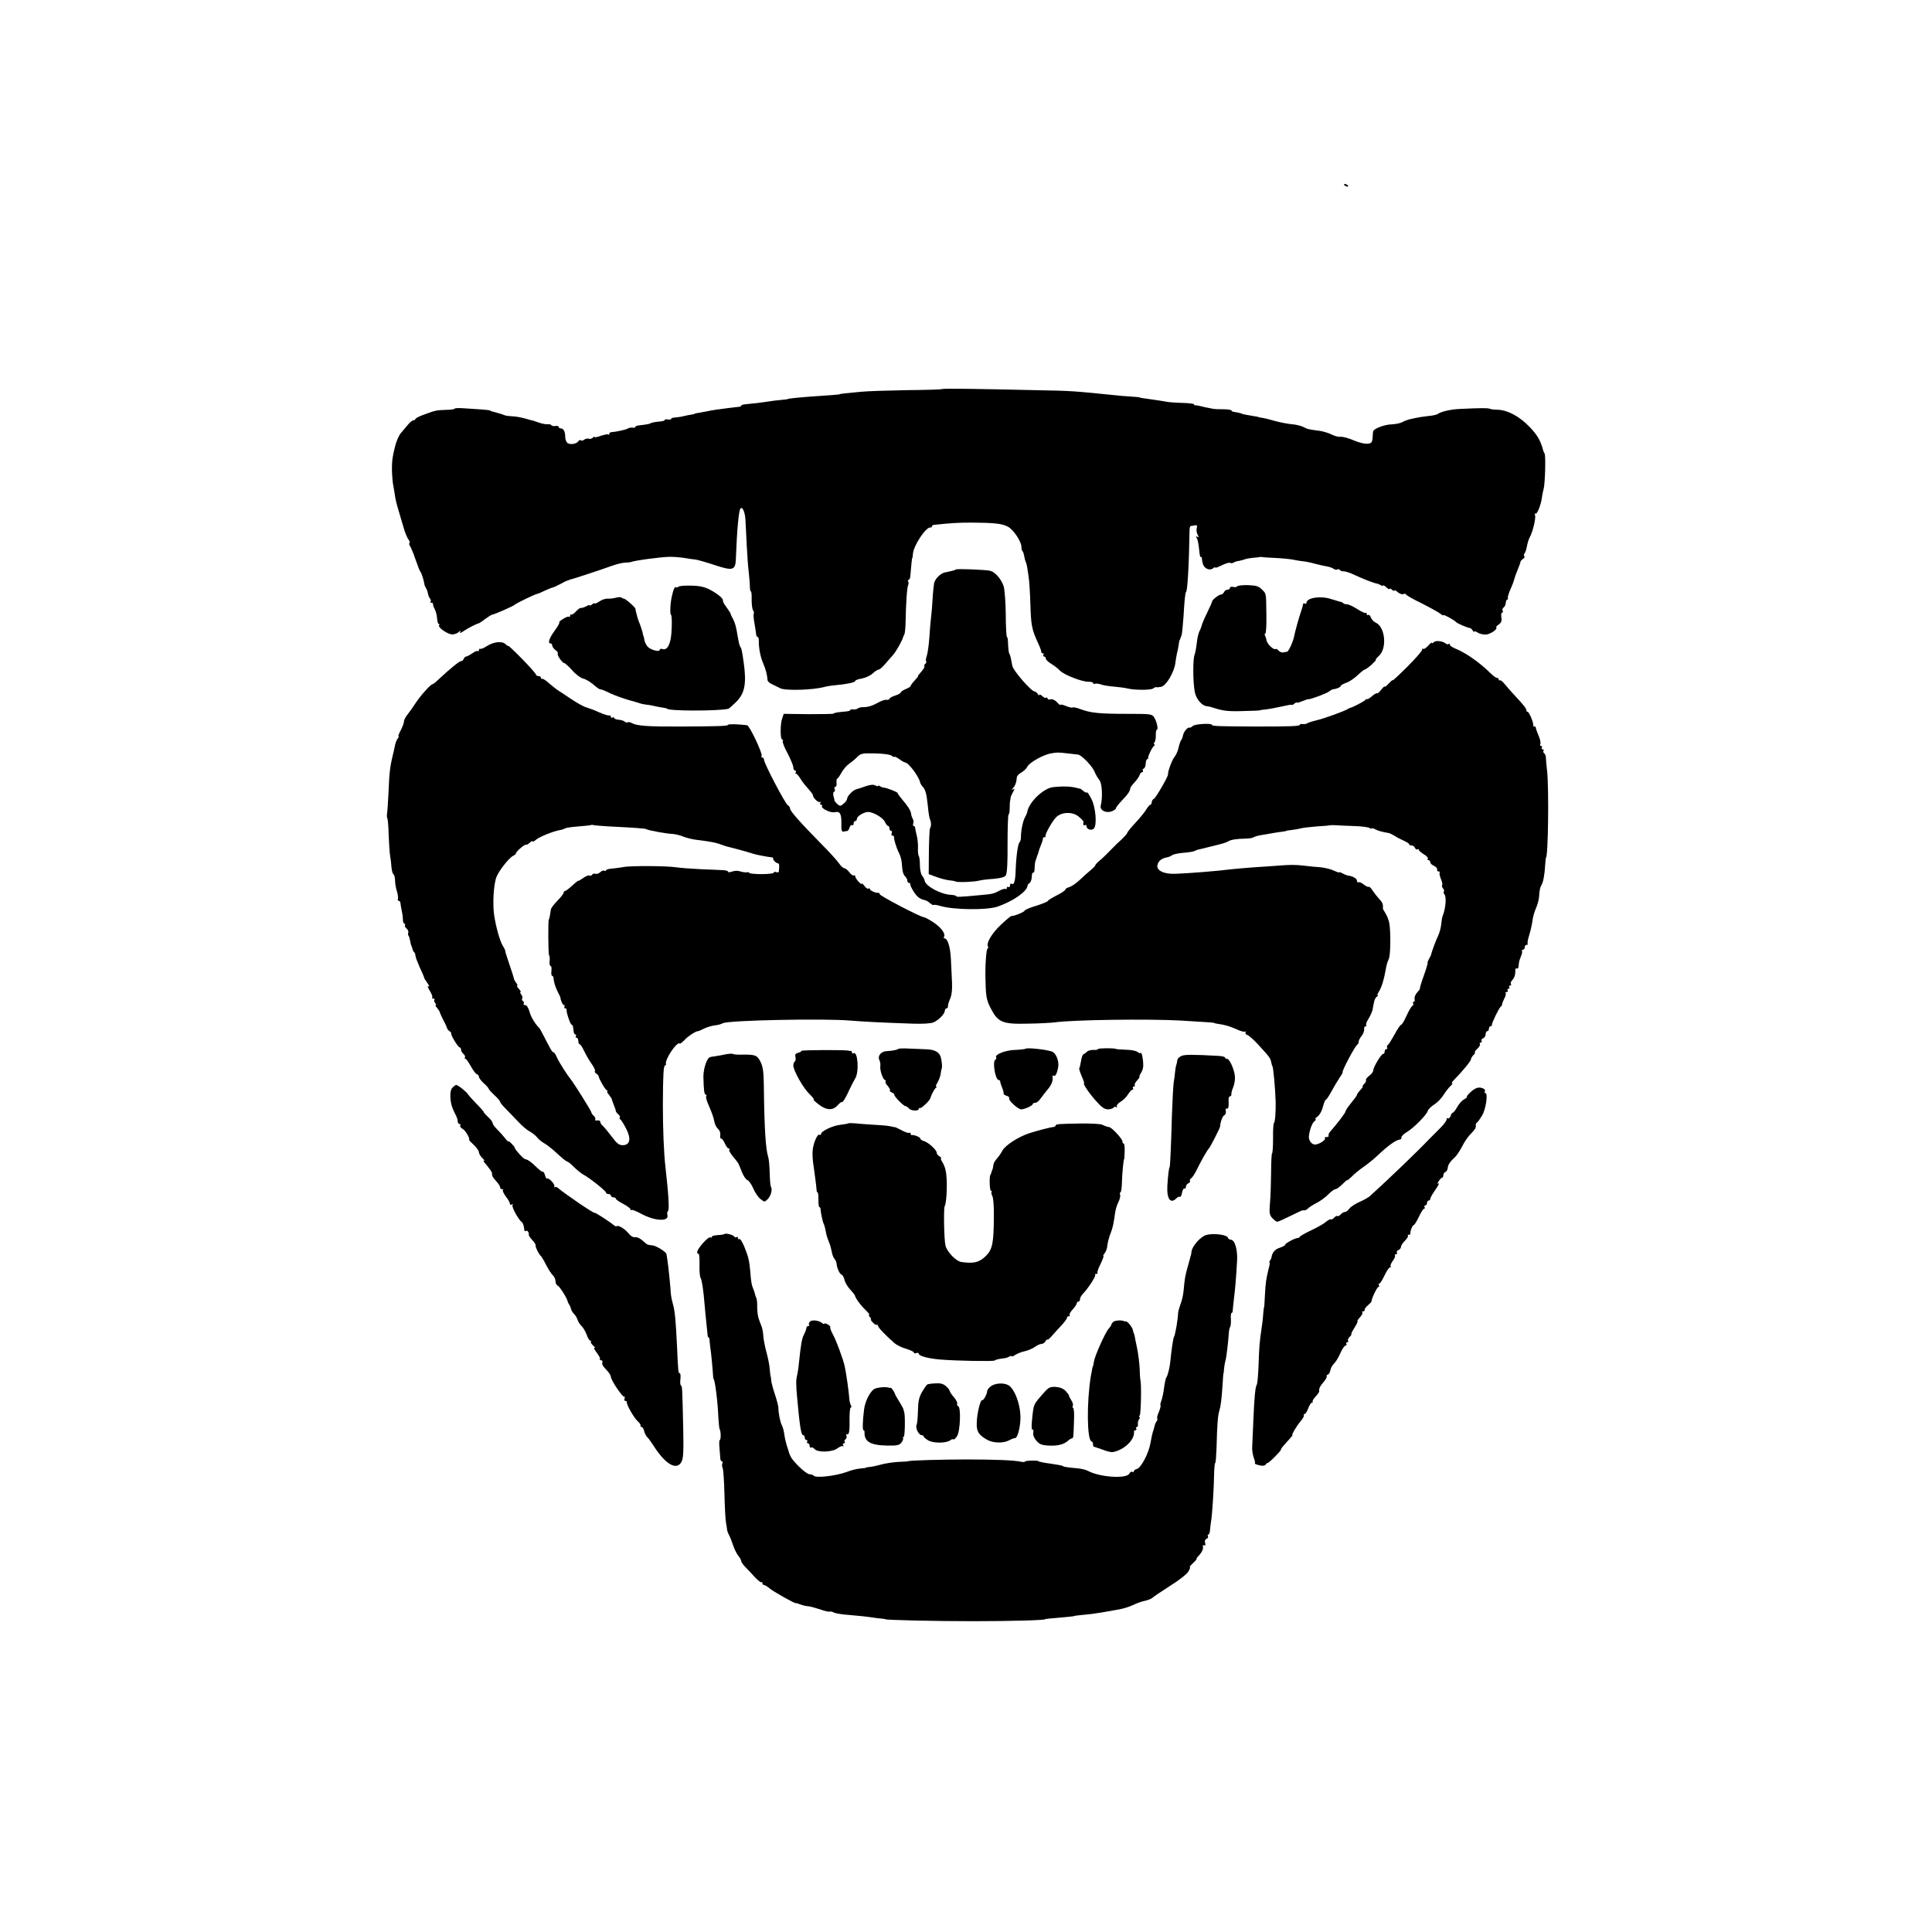
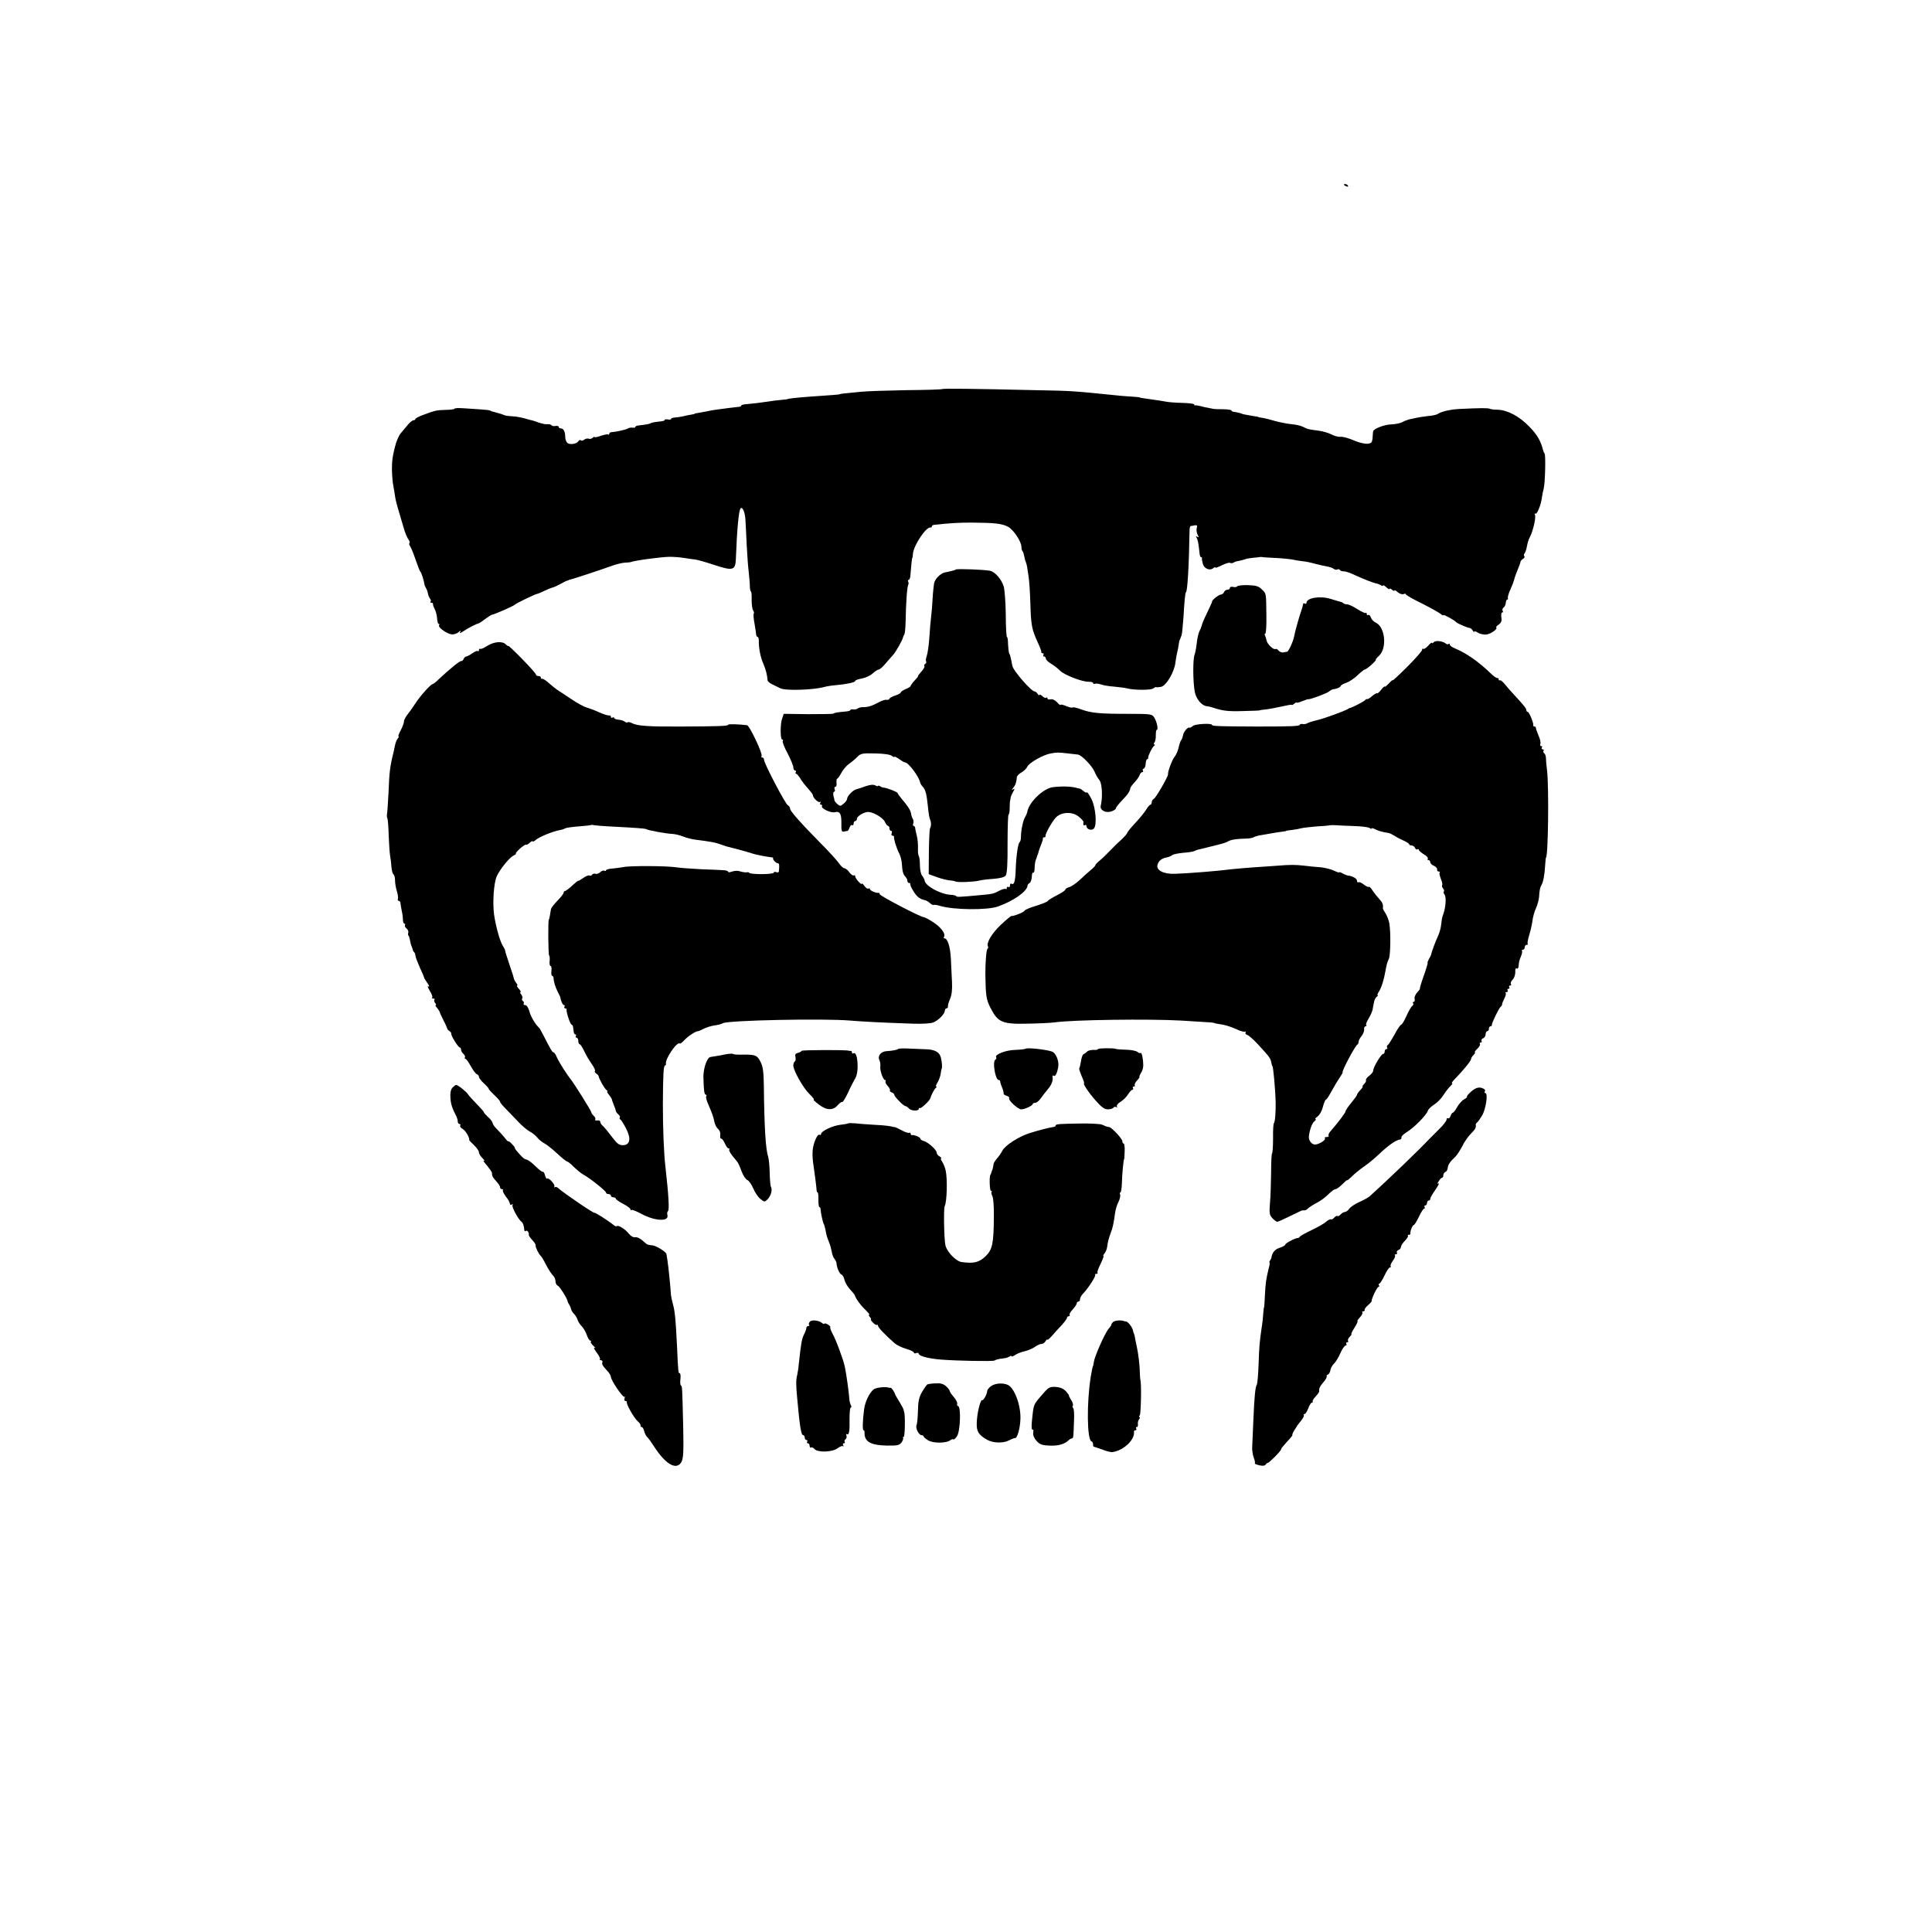
<svg xmlns="http://www.w3.org/2000/svg" version="1.0" width="1186pt" height="1186pt" viewBox="0 0 1186 1186" preserveAspectRatio="xMidYMid meet">
  <g transform="translate(0,1186) scale(0.1,-0.1)" fill="#000000" stroke="none">
    <path d="M8250 10726 c0 -2 7 -7 16 -10 8 -3 12 -2 9 4 -6 10 -25 14 -25 6z" />
    <path d="M5785 9472 c-2 -3 -100 -6 -217 -7 -117 -2 -244 -6 -283 -10 -38 -4 -83 -8 -100 -10 -16 -1 -30 -4 -30 -5 0 -2 -53 -6 -185 -15 -80 -6 -135 -12 -135 -15 0 -1 -18 -3 -40 -5 -22 -2 -58 -6 -80 -10 -37 -6 -88 -12 -142 -17 -13 -1 -23 -5 -23 -8 0 -4 -6 -7 -12 -7 -15 -1 -99 -12 -143 -18 -16 -2 -43 -7 -60 -11 -16 -3 -39 -7 -50 -9 -11 -1 -20 -3 -20 -5 0 -1 -9 -3 -20 -5 -11 -1 -33 -6 -50 -10 -16 -4 -40 -7 -52 -8 -13 -1 -23 -4 -23 -8 0 -5 -9 -6 -20 -4 -11 2 -20 1 -20 -4 0 -4 -16 -8 -37 -9 -20 -2 -41 -6 -47 -9 -9 -6 -21 -8 -78 -15 -10 -1 -18 -5 -18 -9 0 -4 -8 -6 -17 -4 -10 1 -22 -1 -28 -5 -9 -7 -72 -21 -102 -23 -7 0 -13 -5 -13 -10 0 -6 -3 -8 -6 -4 -3 3 -23 -1 -45 -8 -21 -8 -39 -11 -39 -8 0 4 -5 2 -11 -4 -6 -6 -18 -9 -25 -6 -8 3 -20 0 -28 -6 -7 -6 -16 -8 -20 -4 -4 4 -11 2 -15 -5 -10 -17 -52 -24 -68 -11 -7 7 -13 22 -13 34 0 34 -10 55 -26 55 -8 0 -14 4 -14 9 0 6 -9 8 -20 6 -11 -2 -22 0 -25 5 -3 4 -13 7 -23 6 -9 -2 -34 3 -55 10 -20 7 -39 14 -42 14 -3 0 -10 2 -17 4 -39 12 -77 20 -108 21 -20 1 -40 4 -45 7 -6 3 -23 9 -40 13 -16 5 -33 9 -37 10 -5 2 -9 4 -10 5 -2 2 -28 5 -58 7 -30 2 -79 5 -107 7 -29 2 -53 1 -53 -3 0 -3 -24 -7 -53 -7 -59 -2 -63 -3 -134 -29 -29 -10 -53 -23 -53 -27 0 -4 -6 -8 -12 -8 -7 0 -24 -14 -38 -32 -14 -17 -31 -37 -37 -44 -13 -13 -31 -54 -39 -89 -16 -64 -18 -86 -18 -140 1 -33 4 -78 9 -100 4 -22 9 -49 10 -60 1 -11 9 -47 19 -80 10 -33 25 -85 34 -115 8 -30 22 -62 29 -71 7 -9 10 -19 7 -22 -4 -4 -2 -12 3 -19 5 -7 21 -44 34 -83 13 -38 26 -72 30 -75 6 -5 22 -56 24 -75 0 -5 5 -17 10 -25 5 -8 11 -24 12 -34 2 -11 8 -25 13 -31 5 -7 7 -15 3 -18 -3 -4 -1 -7 5 -7 7 0 11 -3 10 -7 -1 -5 3 -18 10 -31 7 -13 14 -38 15 -57 1 -19 6 -35 10 -35 5 0 6 -4 2 -9 -7 -12 46 -50 76 -55 13 -2 33 4 43 13 14 12 17 12 11 2 -6 -10 2 -8 21 5 26 18 81 46 94 48 3 1 20 12 38 26 19 14 37 25 40 26 18 2 135 54 142 62 5 7 129 67 139 67 3 0 23 8 45 19 21 10 44 19 50 20 6 1 27 11 46 21 19 11 38 20 43 21 4 1 8 2 10 4 1 1 9 3 17 5 17 4 184 59 250 83 25 9 59 17 75 18 17 1 32 2 35 3 21 10 187 32 240 33 25 0 65 -3 90 -7 25 -4 56 -9 70 -10 14 -2 67 -17 118 -34 109 -36 126 -32 129 34 7 186 18 303 29 314 12 13 28 -25 30 -71 2 -29 5 -100 8 -158 3 -58 8 -130 12 -160 3 -30 7 -70 7 -87 0 -18 3 -33 6 -33 4 0 6 -24 5 -52 0 -29 4 -58 9 -65 5 -7 7 -16 4 -20 -3 -4 -1 -33 5 -63 5 -30 10 -61 10 -67 1 -7 5 -13 9 -13 4 0 7 -10 7 -22 -1 -48 11 -105 28 -143 15 -36 23 -65 26 -102 1 -6 13 -17 27 -23 14 -7 37 -18 51 -25 31 -16 201 -11 270 8 14 4 45 9 70 11 67 6 120 17 120 26 0 5 18 11 41 15 22 4 52 18 66 31 14 13 31 24 37 24 6 0 22 14 36 30 14 16 36 42 50 57 21 23 61 95 64 113 1 3 4 10 7 15 4 6 7 39 8 75 2 117 9 218 16 229 3 6 3 16 0 21 -3 6 -2 10 2 10 5 0 10 10 11 23 6 71 10 112 12 112 2 0 3 11 4 25 4 53 83 170 109 162 4 -1 7 2 7 6 0 5 6 9 13 10 100 11 148 14 232 14 141 -1 185 -6 222 -25 34 -18 83 -91 83 -124 0 -11 3 -23 7 -27 4 -3 8 -17 10 -29 2 -12 6 -29 10 -37 3 -8 7 -22 8 -30 1 -8 5 -35 9 -59 4 -24 9 -101 11 -170 4 -132 9 -155 46 -236 13 -27 22 -53 21 -57 -1 -5 3 -8 9 -8 5 0 7 -4 4 -10 -3 -5 -1 -10 4 -10 6 0 11 -6 11 -13 0 -7 15 -21 33 -32 17 -10 42 -29 54 -42 25 -26 138 -70 177 -68 14 0 26 -3 26 -8 0 -5 6 -7 13 -4 6 2 23 0 37 -5 14 -5 50 -11 80 -13 30 -3 66 -7 80 -11 45 -11 145 -11 159 0 8 6 16 10 18 8 2 -2 16 -1 31 2 31 7 79 88 87 146 2 19 7 46 10 60 4 14 8 36 10 50 2 14 4 26 5 28 1 1 3 5 5 10 1 4 4 14 8 22 3 8 8 60 12 115 5 93 11 150 15 150 9 0 19 170 22 378 0 15 3 27 7 28 3 0 14 2 24 4 15 3 18 -1 13 -17 -3 -12 0 -30 6 -41 8 -15 7 -18 -3 -12 -8 6 -10 4 -4 -5 8 -14 12 -35 18 -92 1 -16 5 -28 9 -28 5 0 7 -3 6 -7 -1 -5 2 -20 6 -35 8 -29 43 -43 63 -26 7 6 13 8 13 4 0 -4 18 3 40 14 23 11 45 18 50 15 6 -3 16 -3 23 2 6 4 21 9 32 10 11 2 27 6 35 9 8 4 31 8 51 10 19 1 40 4 45 5 5 1 11 0 14 -1 3 -1 39 -3 80 -5 42 -2 89 -7 105 -10 17 -4 44 -8 60 -10 17 -1 50 -8 75 -15 25 -7 59 -14 75 -17 17 -3 35 -9 42 -15 7 -5 17 -7 22 -4 5 4 12 2 16 -3 3 -5 14 -9 24 -8 10 0 42 -10 72 -25 50 -23 110 -47 134 -51 6 -2 16 -6 23 -10 6 -5 12 -5 12 -1 0 4 9 -1 20 -11 11 -10 20 -15 20 -10 0 4 7 2 15 -5 8 -7 15 -9 15 -5 0 5 9 0 20 -10 10 -9 26 -15 35 -12 8 4 15 3 15 -1 0 -5 44 -30 98 -56 53 -27 105 -56 115 -64 9 -8 17 -12 17 -8 0 7 69 -31 80 -44 6 -7 71 -35 83 -35 4 0 12 -7 17 -15 5 -8 10 -12 10 -7 0 4 10 1 23 -7 12 -8 35 -12 51 -11 28 4 71 34 61 43 -3 3 4 12 16 19 15 11 19 23 15 44 -2 16 0 29 5 29 6 0 7 5 3 11 -3 6 -1 15 5 19 7 4 13 17 14 28 1 12 5 22 10 22 4 0 6 4 3 8 -2 4 4 28 15 52 11 24 21 51 23 59 3 14 16 50 33 91 3 8 7 19 7 23 1 4 8 12 16 17 8 5 11 12 7 16 -4 4 -3 12 2 18 5 6 11 25 14 42 3 17 10 42 17 55 20 36 39 119 33 137 -4 10 -2 14 2 9 9 -8 34 51 40 98 2 17 7 41 11 55 9 34 13 203 6 215 -4 6 -8 15 -9 20 -15 59 -36 96 -85 146 -62 64 -132 101 -193 104 -23 0 -45 3 -50 6 -10 5 -56 5 -180 -1 -58 -2 -119 -16 -141 -32 -6 -4 -33 -10 -60 -12 -27 -3 -59 -8 -71 -11 -13 -3 -32 -7 -42 -9 -11 -3 -30 -10 -43 -17 -12 -7 -43 -13 -68 -14 -42 -1 -109 -27 -111 -43 -1 -4 -2 -19 -3 -34 0 -14 -4 -30 -8 -34 -15 -14 -55 -9 -108 13 -30 13 -66 23 -80 22 -14 -2 -40 5 -58 15 -18 9 -52 19 -75 22 -69 9 -71 10 -96 23 -13 7 -45 15 -70 17 -25 2 -71 11 -101 19 -30 9 -66 18 -80 20 -14 2 -25 4 -25 5 0 1 -13 4 -30 6 -45 8 -70 12 -70 14 0 2 -38 11 -52 12 -7 1 -13 4 -13 8 0 4 -24 8 -52 8 -29 0 -55 1 -58 2 -3 1 -16 3 -30 6 -14 2 -36 7 -50 11 -14 3 -28 6 -32 5 -5 -1 -8 1 -8 6 0 4 -33 8 -73 9 -39 1 -85 4 -102 8 -16 3 -48 8 -70 11 -80 11 -90 13 -90 15 0 1 -25 3 -55 5 -30 2 -73 5 -95 8 -257 26 -263 27 -485 31 -387 9 -571 11 -575 7z" />
    <path d="M5867 8364 c-2 -3 -14 -7 -26 -9 -11 -3 -30 -7 -41 -9 -28 -7 -60 -39 -66 -67 -2 -13 -7 -55 -9 -94 -2 -38 -6 -88 -9 -110 -3 -22 -8 -80 -11 -129 -3 -48 -11 -99 -16 -113 -5 -14 -7 -28 -4 -33 3 -5 1 -11 -5 -15 -6 -4 -8 -10 -5 -14 2 -5 -6 -20 -20 -35 -13 -14 -22 -26 -19 -26 3 0 -7 -12 -21 -27 -14 -15 -25 -31 -25 -34 0 -4 -13 -12 -30 -19 -16 -7 -30 -16 -30 -20 0 -5 -16 -14 -35 -20 -19 -6 -35 -15 -35 -20 0 -4 -8 -7 -17 -6 -10 2 -33 -6 -52 -17 -38 -21 -66 -29 -96 -28 -10 0 -24 -4 -30 -8 -5 -5 -18 -7 -27 -6 -10 2 -18 0 -18 -4 0 -4 -15 -8 -32 -9 -45 -4 -67 -7 -72 -13 -2 -2 -72 -3 -154 -3 l-151 2 -9 -27 c-13 -33 -13 -131 0 -131 5 0 7 -4 3 -9 -3 -6 10 -40 30 -76 19 -37 35 -75 35 -86 0 -10 5 -19 11 -19 5 0 7 -4 4 -10 -3 -5 -2 -10 2 -10 5 0 16 -13 26 -29 9 -16 30 -43 47 -61 16 -18 30 -36 30 -41 0 -16 33 -48 43 -42 6 3 7 1 3 -5 -4 -7 -2 -12 4 -12 6 0 9 -4 6 -8 -9 -14 54 -44 78 -38 32 8 42 -9 41 -70 -1 -42 2 -51 14 -49 9 2 19 4 23 4 4 1 10 10 13 21 4 11 11 18 16 15 5 -4 9 1 9 9 0 9 5 16 10 16 6 0 10 6 10 13 0 14 33 37 62 42 29 6 97 -32 110 -60 6 -14 15 -25 20 -25 4 0 8 -7 8 -15 0 -8 4 -15 10 -15 5 0 7 -7 4 -15 -4 -8 -1 -15 5 -15 6 0 10 -3 9 -7 -2 -13 14 -66 30 -98 9 -16 17 -46 18 -65 3 -49 8 -68 22 -82 7 -7 12 -18 12 -25 0 -7 5 -13 10 -13 6 0 9 -3 8 -7 -2 -5 7 -24 20 -45 21 -34 39 -47 70 -54 8 -1 22 -10 31 -18 10 -9 20 -14 22 -11 3 2 21 0 40 -6 82 -25 289 -27 354 -4 97 34 180 93 183 129 0 5 6 12 13 16 6 4 12 21 13 38 0 17 4 28 9 25 4 -2 8 10 8 26 1 30 4 46 9 56 1 3 4 10 5 15 1 6 3 11 5 13 1 1 3 9 5 17 2 8 9 29 16 45 7 17 12 33 11 38 -1 4 2 7 8 7 6 0 9 3 8 8 -3 12 40 89 64 114 34 35 103 37 141 4 16 -13 28 -27 28 -30 -3 -20 0 -26 9 -21 6 3 10 0 10 -8 0 -18 32 -28 45 -13 20 22 11 128 -14 179 -13 26 -26 46 -29 43 -3 -4 -12 0 -21 8 -9 8 -19 15 -23 15 -5 1 -9 1 -10 2 -41 12 -87 14 -154 7 -59 -7 -148 -92 -158 -152 -1 -6 -7 -21 -14 -33 -13 -23 -25 -82 -25 -123 0 -14 -4 -27 -8 -30 -10 -7 -21 -84 -24 -166 -2 -74 -10 -99 -26 -89 -5 4 -9 -1 -9 -10 0 -9 -4 -13 -10 -10 -5 3 -10 1 -10 -6 0 -7 -3 -10 -6 -6 -4 3 -21 -1 -38 -10 -37 -20 -43 -21 -121 -28 -126 -12 -145 -12 -145 -6 0 3 -15 7 -33 8 -63 3 -156 54 -161 87 -1 8 -8 21 -15 30 -8 9 -14 38 -14 64 0 26 -3 52 -7 57 -4 6 -6 28 -5 49 1 21 -2 55 -7 75 -5 20 -10 42 -10 49 -1 6 -5 12 -9 12 -5 0 -6 7 -3 15 3 8 2 20 -2 27 -5 7 -10 22 -11 33 -4 22 -20 47 -57 90 -14 17 -26 33 -26 37 0 6 -66 32 -85 33 -5 0 -16 4 -22 8 -7 5 -13 6 -13 2 0 -3 -8 -1 -18 4 -11 6 -30 4 -57 -5 -22 -8 -48 -17 -58 -19 -21 -5 -57 -42 -57 -59 0 -6 -9 -20 -21 -29 -20 -17 -22 -17 -40 -2 -10 10 -18 20 -17 24 0 3 -1 8 -2 11 -7 19 -7 40 1 40 4 0 6 7 3 15 -4 8 -2 15 4 15 6 0 9 11 7 25 -1 14 1 25 4 25 4 0 15 16 26 36 10 19 32 45 48 56 16 11 39 30 51 43 20 20 31 22 109 20 52 -1 93 -7 102 -15 8 -7 15 -9 15 -6 0 4 13 -2 29 -13 16 -12 32 -21 36 -21 21 0 86 -86 94 -125 1 -5 8 -17 16 -25 17 -20 23 -44 31 -120 3 -36 9 -72 13 -80 8 -18 8 -41 0 -55 -3 -5 -6 -71 -7 -146 l-1 -135 49 -18 c27 -10 61 -18 77 -20 15 -1 33 -4 38 -7 13 -7 112 -3 145 5 14 4 54 9 89 11 42 4 68 10 75 21 8 11 12 75 11 195 0 98 3 179 6 179 4 0 7 17 7 38 0 20 1 42 3 47 1 6 3 15 3 20 1 6 8 21 15 34 11 19 11 22 -1 15 -10 -6 -9 -3 2 10 14 17 20 36 22 65 1 8 13 21 28 29 15 9 31 24 36 35 11 25 100 75 145 82 41 7 41 7 104 0 28 -3 56 -6 62 -7 22 -2 89 -72 102 -105 7 -18 21 -41 30 -52 16 -19 21 -104 8 -157 -7 -28 32 -48 68 -34 14 5 25 13 25 18 0 5 17 27 38 49 36 37 48 55 51 76 0 4 12 20 26 35 14 15 28 35 31 45 3 9 10 17 15 17 6 0 8 4 5 9 -4 5 -1 11 5 13 6 2 12 16 12 31 1 15 5 27 10 27 4 0 6 3 5 8 -2 10 25 66 37 74 5 4 6 8 1 8 -5 0 -4 6 1 13 5 6 9 27 8 45 0 17 2 32 6 32 11 0 0 52 -16 76 -13 21 -22 22 -167 22 -169 0 -222 5 -286 29 -23 9 -45 13 -48 10 -3 -3 -21 1 -40 9 -19 8 -34 11 -34 7 0 -4 -10 3 -21 16 -13 14 -29 21 -40 18 -11 -3 -19 0 -19 6 0 6 -3 7 -7 4 -3 -4 -15 0 -25 10 -10 9 -18 12 -18 7 0 -5 -5 -2 -10 6 -5 8 -13 15 -18 15 -21 0 -133 128 -138 159 -8 44 -13 67 -19 75 -3 6 -6 31 -7 56 0 25 -3 45 -7 45 -3 0 -7 62 -7 139 -1 76 -7 153 -13 172 -14 44 -53 88 -82 95 -31 7 -206 14 -212 8z" />
-     <path d="M4164 8258 c-3 -4 -9 -6 -14 -3 -8 5 -16 -11 -26 -57 -10 -43 -12 -108 -5 -112 8 -5 6 -114 -3 -153 -9 -43 -26 -64 -47 -58 -10 4 -19 2 -19 -4 0 -15 -52 -2 -72 17 -10 9 -19 28 -22 42 -2 14 -5 25 -6 25 -1 0 -3 10 -5 21 -3 12 -10 34 -16 50 -7 16 -14 36 -16 44 -2 8 -5 22 -8 30 -2 8 -4 18 -4 22 -1 10 -61 63 -71 63 -5 0 -11 3 -15 7 -4 3 -19 3 -33 -1 -15 -4 -38 -7 -52 -6 -14 1 -37 -7 -52 -18 -16 -10 -28 -15 -28 -11 0 3 -7 1 -15 -6 -8 -7 -15 -9 -15 -6 0 4 -10 1 -22 -6 -13 -7 -27 -11 -32 -10 -4 2 -18 -8 -31 -22 -13 -14 -26 -22 -29 -19 -3 4 -6 1 -6 -6 0 -7 -4 -10 -8 -7 -5 3 -21 -4 -38 -15 -16 -10 -25 -19 -21 -19 5 0 -7 -23 -27 -50 -36 -49 -45 -80 -26 -80 6 0 10 -6 10 -13 0 -7 9 -19 19 -27 11 -7 18 -17 15 -22 -6 -9 27 -57 39 -58 5 0 27 -20 49 -44 21 -25 51 -47 66 -51 15 -3 43 -19 62 -35 19 -17 38 -31 43 -31 16 -3 24 -6 67 -27 25 -11 72 -28 105 -38 33 -9 67 -19 75 -22 8 -3 26 -6 40 -8 14 -1 39 -6 55 -10 17 -3 39 -8 50 -9 11 -2 20 -4 20 -5 0 -15 310 -16 376 -1 3 0 23 18 45 39 56 54 68 114 49 247 -10 72 -13 84 -22 97 -4 7 -10 33 -14 58 -10 63 -16 85 -30 112 -8 13 -13 26 -14 30 0 3 -11 21 -25 40 -14 18 -24 36 -22 41 3 12 -31 41 -78 66 -34 18 -63 25 -118 26 -40 1 -75 -2 -78 -7z" />
    <path d="M7595 8261 c-3 -5 -14 -7 -25 -4 -11 3 -20 0 -20 -6 0 -6 -7 -11 -15 -11 -9 0 -18 -7 -21 -15 -4 -8 -12 -15 -20 -15 -12 0 -56 -35 -53 -42 1 -2 -13 -32 -30 -68 -18 -36 -33 -72 -34 -80 -2 -8 -8 -24 -14 -35 -6 -11 -13 -42 -16 -70 -3 -27 -9 -61 -14 -75 -11 -28 -10 -164 1 -226 8 -44 43 -86 73 -89 10 -1 25 -4 33 -7 65 -22 98 -26 190 -23 58 1 105 3 105 5 0 1 16 3 35 5 19 2 63 10 98 18 34 8 62 13 62 10 0 -3 7 0 15 7 8 7 15 10 15 7 0 -3 16 1 35 9 19 8 36 13 37 12 7 -4 115 36 128 48 8 7 20 13 25 13 21 2 45 13 45 20 0 4 16 13 35 20 19 6 50 28 70 47 19 18 39 34 43 34 5 0 24 14 42 30 18 17 30 30 26 30 -4 0 5 11 20 25 50 47 37 177 -21 203 -13 6 -26 20 -30 32 -3 11 -11 18 -16 15 -5 -4 -9 -1 -9 6 0 7 -3 10 -6 6 -3 -3 -27 8 -52 24 -25 16 -53 29 -62 29 -9 0 -20 3 -24 7 -3 4 -12 8 -19 9 -7 2 -32 9 -57 17 -66 21 -150 7 -150 -24 0 -6 -4 -7 -10 -4 -5 3 -11 1 -11 -4 -2 -13 -4 -21 -11 -41 -12 -32 -40 -134 -44 -158 -6 -31 -34 -92 -43 -93 -3 0 -14 -2 -23 -4 -9 -2 -22 3 -29 11 -6 8 -14 12 -18 10 -12 -8 -51 29 -56 52 -2 12 -7 27 -10 32 -3 6 -2 10 2 10 5 0 8 51 7 113 -2 143 0 130 -28 159 -20 20 -36 24 -85 26 -33 1 -63 -3 -66 -7z" />
    <path d="M8802 7918 c-7 -7 -12 -9 -12 -4 0 4 -11 -4 -23 -18 -13 -14 -27 -23 -30 -19 -4 3 -7 1 -7 -6 0 -7 -40 -53 -90 -103 -49 -49 -90 -87 -90 -84 0 4 -11 -5 -25 -20 -14 -15 -25 -23 -25 -19 0 4 -10 -4 -21 -19 -12 -15 -23 -25 -26 -22 -3 2 -16 -5 -30 -17 -13 -12 -27 -20 -30 -19 -3 2 -9 0 -12 -5 -5 -8 -79 -46 -91 -48 -3 0 -9 -3 -15 -7 -23 -14 -144 -58 -190 -69 -27 -6 -54 -15 -60 -19 -5 -4 -18 -6 -27 -5 -10 2 -18 0 -18 -3 0 -10 -45 -12 -265 -12 -228 1 -275 2 -275 10 0 12 -106 6 -118 -7 -8 -7 -17 -12 -20 -10 -10 6 -37 -26 -40 -48 -2 -11 -7 -24 -12 -30 -4 -5 -11 -26 -15 -45 -4 -19 -15 -44 -24 -55 -15 -17 -43 -91 -41 -110 0 -13 -73 -141 -86 -148 -8 -4 -14 -15 -14 -22 0 -8 -4 -15 -8 -15 -4 0 -15 -12 -24 -27 -9 -16 -39 -53 -67 -83 -28 -30 -51 -58 -51 -63 0 -4 -17 -23 -37 -42 -21 -19 -41 -38 -45 -43 -52 -53 -69 -70 -90 -87 -13 -11 -24 -23 -24 -26 1 -3 -12 -17 -28 -30 -16 -13 -47 -41 -69 -62 -23 -21 -51 -40 -64 -43 -13 -4 -23 -10 -23 -15 0 -5 -24 -21 -52 -35 -29 -15 -54 -30 -56 -35 -2 -5 -35 -18 -73 -30 -38 -11 -69 -25 -69 -29 0 -8 -69 -36 -81 -33 -3 1 -33 -24 -66 -55 -55 -52 -90 -112 -78 -132 3 -5 1 -11 -3 -14 -7 -4 -14 -91 -13 -161 2 -128 5 -152 33 -205 44 -86 72 -98 228 -94 69 1 143 5 165 8 112 16 581 22 775 11 63 -4 135 -8 160 -10 25 -1 45 -4 45 -5 0 -1 9 -4 20 -5 44 -6 72 -14 115 -33 24 -12 48 -18 54 -15 5 3 6 1 2 -5 -3 -6 2 -13 12 -16 9 -3 40 -30 67 -60 69 -75 74 -82 79 -108 3 -13 5 -23 7 -23 5 0 18 -144 20 -220 1 -63 -4 -126 -11 -130 -3 -2 -6 -44 -5 -94 0 -50 -3 -91 -6 -91 -3 0 -6 -53 -6 -117 -1 -65 -3 -150 -7 -189 -5 -62 -3 -73 15 -92 11 -12 24 -22 30 -22 5 0 41 16 79 35 39 19 72 35 75 35 3 0 9 0 14 0 5 0 16 6 23 14 8 7 33 23 55 34 22 12 53 35 69 52 16 16 35 30 42 30 7 0 26 14 42 30 17 17 30 28 30 25 0 -3 12 7 28 22 15 16 48 43 74 61 25 17 64 49 85 69 64 61 113 96 138 98 6 1 9 6 8 12 -2 7 14 22 34 34 44 27 120 104 128 130 3 10 21 27 40 39 19 12 44 38 56 58 13 20 32 45 43 55 10 9 15 17 10 17 -5 0 1 10 14 23 51 52 101 113 102 124 0 6 7 19 16 27 8 9 12 16 8 16 -4 0 2 9 14 21 12 11 20 24 17 30 -4 5 -1 9 5 9 6 0 8 5 5 10 -3 6 1 13 9 16 9 3 16 15 16 25 0 10 5 19 10 19 6 0 10 7 10 15 0 8 5 15 10 15 6 0 9 3 8 8 -2 9 44 105 55 113 5 3 8 9 8 13 -1 3 5 19 13 35 9 16 12 31 9 35 -4 3 -1 6 6 6 7 0 9 5 6 10 -3 6 -1 10 5 10 6 0 8 5 5 10 -3 6 -1 10 5 10 6 0 9 4 5 9 -3 5 0 15 7 23 15 15 21 35 20 61 0 9 3 15 9 12 5 -4 10 2 11 12 2 27 4 36 15 63 6 14 9 28 6 33 -2 4 1 7 6 7 6 0 11 7 11 15 0 8 5 15 12 15 6 0 9 2 6 6 -3 3 1 26 9 52 8 26 17 65 20 87 2 22 12 58 22 80 10 22 18 54 19 70 2 38 6 57 14 71 11 16 20 64 23 119 2 28 4 50 5 50 14 0 19 432 7 535 -4 30 -7 65 -7 77 0 12 -5 25 -10 28 -6 4 -8 11 -5 16 4 5 1 9 -5 9 -6 0 -8 5 -5 10 3 6 2 10 -4 10 -6 0 -8 6 -5 14 3 7 -2 31 -12 52 -9 22 -16 42 -16 47 1 4 -3 7 -8 7 -6 0 -9 4 -8 8 4 12 -25 82 -34 82 -4 0 -8 4 -8 10 0 11 -17 32 -70 89 -19 20 -46 51 -60 68 -13 17 -28 29 -32 27 -4 -3 -8 0 -8 5 0 6 -4 10 -9 9 -5 -2 -25 13 -44 32 -68 66 -148 122 -214 149 -18 7 -33 18 -33 24 0 6 -3 7 -7 4 -3 -4 -11 -3 -17 2 -20 16 -62 21 -74 9z m-487 -1129 c44 -1 86 -7 93 -12 6 -5 12 -6 12 -3 0 4 9 2 21 -4 18 -10 38 -16 85 -24 6 -1 22 -9 35 -17 13 -9 39 -22 57 -30 17 -8 32 -17 32 -21 0 -5 7 -8 15 -8 9 0 18 -7 21 -15 4 -8 10 -12 15 -9 5 3 9 1 9 -3 0 -5 14 -17 30 -27 17 -9 28 -22 25 -27 -4 -5 -1 -9 4 -9 6 0 11 -6 11 -13 0 -7 10 -17 23 -22 12 -6 21 -16 19 -23 -1 -7 3 -12 10 -12 6 0 9 -3 6 -6 -4 -3 0 -20 7 -39 8 -18 11 -35 8 -38 -3 -4 -1 -13 5 -20 7 -8 9 -17 5 -20 -3 -4 -1 -12 5 -19 12 -16 6 -87 -11 -128 -4 -8 -8 -33 -10 -55 -2 -22 -11 -53 -19 -70 -13 -26 -40 -99 -43 -115 0 -3 -6 -15 -13 -27 -7 -13 -11 -23 -8 -23 2 0 -8 -36 -24 -80 -16 -44 -26 -80 -24 -80 3 0 -5 -10 -16 -22 -12 -13 -19 -31 -16 -40 2 -10 0 -18 -6 -18 -5 0 -7 -4 -3 -9 3 -5 0 -13 -6 -17 -6 -3 -22 -31 -35 -60 -13 -30 -28 -54 -32 -54 -5 0 -24 -27 -41 -60 -18 -32 -36 -62 -42 -65 -5 -4 -7 -11 -4 -16 4 -5 1 -9 -4 -9 -6 0 -11 -7 -11 -15 0 -8 -4 -15 -10 -15 -11 0 -60 -81 -60 -101 0 -8 -11 -23 -25 -33 -13 -10 -22 -22 -20 -26 3 -5 -2 -16 -11 -24 -8 -9 -13 -16 -9 -16 3 0 -3 -10 -15 -22 -11 -12 -20 -25 -20 -29 0 -4 -16 -26 -35 -49 -19 -23 -35 -46 -35 -52 0 -9 -50 -74 -92 -122 -10 -10 -15 -23 -12 -28 3 -4 -3 -8 -12 -8 -10 0 -14 -3 -11 -7 9 -9 -31 -36 -58 -39 -22 -2 -43 25 -40 51 4 38 20 82 34 92 9 7 12 13 6 13 -5 0 1 7 13 16 12 8 27 34 33 60 6 24 15 44 19 44 4 0 19 24 35 53 15 28 38 66 49 82 12 17 20 31 18 33 -6 6 78 165 91 170 4 2 7 9 7 16 0 8 8 24 19 37 10 13 17 32 15 42 -1 9 3 17 9 17 5 0 7 3 4 7 -4 3 2 21 14 39 11 18 22 43 25 56 2 13 6 34 9 47 2 13 10 28 17 33 7 4 10 8 5 8 -4 0 0 11 9 25 15 24 30 72 39 125 6 34 10 51 21 75 10 22 12 160 3 215 -3 20 -14 48 -23 62 -10 15 -17 29 -17 32 3 23 -2 36 -22 57 -12 13 -31 37 -41 52 -10 16 -20 26 -23 23 -3 -3 -17 3 -31 14 -13 11 -28 17 -33 14 -5 -3 -9 2 -9 10 0 13 -29 29 -55 31 -5 1 -20 6 -32 13 -13 7 -23 10 -23 7 0 -3 -14 2 -31 10 -17 9 -54 18 -82 21 -29 2 -74 6 -102 10 -54 6 -84 6 -160 0 -27 -2 -93 -7 -145 -10 -52 -4 -115 -9 -140 -12 -84 -11 -262 -25 -345 -28 -73 -3 -120 22 -109 57 7 24 28 39 58 44 11 2 25 8 31 13 7 6 38 12 69 15 31 2 61 7 66 10 6 3 18 8 27 10 10 2 36 8 58 14 22 5 56 14 76 19 20 5 43 13 50 18 17 10 53 15 104 16 22 0 45 4 50 8 6 4 28 11 50 14 22 4 56 9 75 13 19 3 44 7 55 8 11 1 20 3 20 4 0 2 16 4 35 6 19 2 46 7 60 11 14 3 57 8 95 11 39 2 74 5 79 7 5 1 23 1 40 0 17 -1 67 -4 111 -5z" />
    <path d="M2989 7894 c-19 -12 -37 -20 -41 -17 -5 2 -8 -1 -8 -8 0 -7 -3 -9 -6 -6 -4 4 -19 -2 -34 -13 -16 -11 -33 -20 -38 -20 -5 0 -12 -7 -16 -15 -3 -8 -9 -14 -14 -13 -8 3 -70 -47 -139 -112 -17 -17 -34 -30 -38 -30 -11 0 -76 -73 -103 -115 -14 -22 -36 -53 -48 -68 -13 -16 -24 -36 -24 -45 0 -10 -9 -34 -20 -55 -11 -20 -17 -37 -14 -37 4 0 2 -6 -4 -13 -6 -7 -13 -24 -16 -37 -3 -14 -7 -35 -10 -47 -22 -87 -26 -121 -31 -248 -3 -60 -7 -119 -9 -130 -2 -11 -1 -24 2 -29 3 -5 7 -53 8 -105 2 -53 6 -109 9 -126 3 -16 7 -47 8 -68 2 -21 7 -41 13 -45 5 -4 9 -20 9 -37 0 -16 5 -46 11 -65 6 -19 9 -41 7 -47 -3 -7 -1 -13 5 -13 5 0 9 -6 10 -12 0 -7 4 -26 7 -43 4 -16 8 -42 8 -57 0 -16 5 -28 9 -28 5 0 7 -4 4 -9 -3 -5 1 -14 10 -21 8 -7 13 -19 10 -26 -2 -6 -2 -15 2 -18 3 -4 7 -17 9 -29 2 -12 6 -29 10 -37 3 -8 7 -18 7 -22 1 -3 4 -10 9 -14 4 -4 7 -13 7 -20 0 -8 12 -39 26 -71 15 -32 27 -60 27 -63 -1 -3 9 -18 20 -34 12 -16 15 -26 7 -21 -8 5 -4 -7 8 -27 12 -19 19 -38 15 -41 -3 -4 0 -7 7 -7 7 0 10 -3 7 -7 -4 -3 -2 -12 4 -20 6 -7 8 -13 4 -13 -5 0 -1 -8 8 -17 8 -10 16 -22 17 -28 1 -5 12 -28 23 -50 12 -22 21 -44 22 -48 0 -4 6 -11 13 -16 8 -5 13 -12 12 -17 -2 -12 43 -84 52 -84 5 0 8 -6 8 -14 0 -7 7 -19 15 -26 8 -7 12 -16 9 -21 -3 -5 -1 -9 3 -9 5 0 19 -20 33 -45 13 -24 30 -47 37 -49 7 -3 13 -10 13 -17 0 -6 13 -24 30 -39 17 -15 30 -31 30 -34 0 -4 16 -21 35 -39 19 -17 35 -36 35 -41 0 -5 15 -23 33 -41 17 -18 52 -53 76 -79 24 -26 56 -53 71 -61 16 -8 37 -25 47 -37 10 -13 30 -29 45 -37 14 -7 50 -36 78 -62 29 -27 56 -49 61 -49 4 0 24 -15 42 -34 19 -18 44 -39 57 -46 38 -20 140 -101 140 -111 0 -5 7 -9 15 -9 8 0 15 -4 15 -10 0 -5 7 -10 15 -10 8 0 15 -4 15 -8 0 -5 20 -19 45 -32 25 -13 45 -28 45 -33 0 -6 3 -8 6 -5 3 4 31 -7 62 -24 84 -45 170 -48 159 -7 -3 10 -1 21 3 24 10 6 4 101 -15 270 -10 84 -16 236 -16 385 1 187 4 240 14 240 4 0 6 3 5 8 -9 27 69 142 85 126 2 -3 15 7 28 21 22 24 71 56 84 55 3 0 18 6 35 15 16 8 45 17 64 20 20 2 44 8 54 14 34 18 621 30 782 16 73 -6 178 -12 385 -19 58 -2 110 1 125 8 32 13 70 53 70 72 0 7 5 14 10 14 6 0 10 6 9 13 -1 6 5 27 13 45 10 23 14 56 12 100 -2 37 -5 103 -7 147 -4 74 -20 125 -40 125 -4 0 -6 4 -2 9 11 19 -18 58 -65 89 -27 18 -54 32 -60 32 -19 0 -270 131 -270 141 0 5 -3 9 -7 8 -16 -2 -53 14 -53 23 0 5 -4 7 -9 3 -5 -3 -17 5 -25 17 -9 12 -16 18 -16 13 0 -5 -9 1 -20 13 -11 12 -20 26 -20 32 0 6 -4 9 -9 6 -5 -3 -17 6 -27 19 -10 14 -24 25 -31 25 -6 0 -22 14 -34 32 -13 18 -59 69 -104 114 -132 134 -195 205 -195 220 0 7 -6 17 -14 21 -16 9 -146 257 -146 279 0 8 -5 14 -11 14 -5 0 -7 4 -4 10 8 13 -74 186 -89 188 -53 7 -116 8 -116 3 0 -8 -57 -10 -295 -11 -197 -1 -264 4 -296 21 -11 6 -23 8 -26 5 -4 -3 -12 -1 -18 4 -7 6 -24 11 -39 12 -14 1 -26 6 -26 11 0 4 -4 5 -10 2 -5 -3 -10 -1 -10 5 0 6 -6 10 -12 8 -7 -1 -35 8 -62 20 -28 13 -61 25 -75 29 -14 3 -57 26 -95 52 -38 25 -76 51 -85 56 -9 6 -31 24 -50 40 -18 17 -37 29 -42 28 -5 -2 -9 2 -9 7 0 6 -7 10 -15 10 -8 0 -15 4 -15 9 0 5 -38 48 -85 96 -47 48 -85 84 -85 80 0 -3 -7 1 -16 10 -21 21 -73 16 -115 -11z m786 -1109 c119 -6 188 -11 193 -15 7 -7 124 -28 158 -29 18 -1 48 -8 67 -16 19 -8 55 -17 79 -20 88 -11 121 -17 147 -27 14 -5 33 -11 41 -14 8 -2 33 -8 55 -14 22 -6 47 -13 55 -15 8 -2 17 -4 20 -6 3 -1 10 -3 15 -4 6 -2 12 -4 15 -5 16 -6 94 -21 117 -23 7 0 11 -3 9 -6 -5 -7 20 -32 31 -31 7 0 8 -17 4 -50 0 -5 -8 -7 -16 -4 -8 4 -15 2 -15 -3 0 -5 -34 -9 -75 -9 -41 0 -75 4 -75 7 0 4 -8 6 -17 4 -10 -1 -28 2 -40 6 -13 5 -34 4 -48 -1 -14 -5 -25 -6 -25 -2 0 5 -12 9 -27 10 -16 1 -77 4 -138 6 -60 3 -130 8 -155 12 -60 9 -287 10 -325 1 -16 -3 -47 -7 -67 -9 -21 -1 -38 -6 -38 -11 0 -4 -5 -5 -10 -2 -6 3 -17 -1 -25 -9 -9 -8 -22 -13 -29 -10 -8 3 -17 0 -21 -5 -3 -6 -11 -9 -16 -6 -5 4 -23 -3 -39 -15 -17 -12 -30 -19 -30 -17 0 3 -17 -11 -37 -29 -20 -19 -41 -34 -45 -34 -4 0 -8 -5 -8 -10 0 -6 -17 -28 -38 -49 -21 -22 -39 -45 -40 -53 -4 -27 -10 -63 -13 -63 -5 0 -4 -217 2 -220 3 -3 5 -18 3 -35 -2 -16 1 -30 6 -30 5 0 7 -13 5 -30 -2 -16 0 -30 4 -30 4 0 8 -6 9 -12 1 -26 11 -57 26 -87 9 -17 16 -32 16 -33 1 -18 14 -48 22 -48 5 0 6 -4 3 -10 -3 -5 -1 -10 4 -10 6 0 10 -3 9 -7 -3 -15 23 -93 31 -93 4 0 8 -7 9 -15 1 -8 3 -22 4 -30 1 -8 5 -15 10 -15 5 0 6 -4 3 -10 -3 -5 -1 -10 4 -10 6 0 11 -9 11 -20 0 -11 4 -20 8 -20 5 0 17 -19 28 -42 10 -22 31 -58 46 -79 14 -20 24 -40 20 -44 -3 -3 0 -10 8 -15 8 -5 15 -13 15 -17 1 -14 37 -78 49 -85 6 -4 8 -8 4 -8 -4 0 0 -9 10 -20 9 -12 17 -24 18 -28 0 -4 6 -20 12 -35 7 -16 12 -32 12 -36 0 -5 7 -14 15 -21 8 -7 13 -16 10 -20 -3 -5 -2 -10 3 -12 4 -1 20 -26 35 -55 33 -64 25 -103 -21 -103 -22 0 -36 11 -67 53 -21 28 -46 58 -54 65 -9 7 -16 18 -16 25 0 7 -9 11 -19 9 -10 -2 -15 1 -12 6 3 5 -1 15 -9 22 -8 7 -15 17 -15 22 0 8 -106 177 -127 203 -22 27 -71 104 -84 133 -7 18 -17 32 -21 32 -8 0 -18 18 -63 106 -11 21 -22 41 -25 44 -24 22 -52 69 -60 101 -7 24 -17 39 -26 39 -8 0 -13 4 -9 9 3 5 1 12 -5 16 -6 4 -8 11 -4 16 3 5 0 16 -6 24 -7 8 -9 15 -5 15 5 0 0 9 -10 20 -10 11 -15 20 -10 20 4 0 1 7 -6 16 -7 9 -14 22 -15 29 -1 7 -12 41 -24 76 -24 73 -27 80 -29 94 -1 6 -8 19 -15 30 -18 30 -42 116 -53 190 -10 74 -2 193 16 235 19 42 76 114 102 127 13 7 20 13 16 13 -5 0 6 13 24 30 18 16 35 27 38 25 2 -3 13 2 23 12 10 9 18 12 18 8 0 -4 8 0 19 9 19 18 111 55 147 60 11 2 26 6 33 11 7 4 45 9 84 12 40 3 74 7 75 8 2 2 9 2 15 0 7 -2 66 -7 132 -10z" />
    <path d="M5514 5421 c-5 -6 -39 -12 -74 -14 -32 -2 -54 -30 -42 -54 5 -10 8 -27 6 -38 -4 -24 17 -85 29 -85 4 0 6 -4 3 -8 -3 -5 3 -18 14 -29 10 -12 16 -23 13 -27 -3 -3 2 -8 11 -12 9 -3 16 -10 16 -15 0 -11 57 -69 68 -69 5 0 15 -7 22 -15 13 -15 60 -17 60 -2 0 4 3 7 8 5 7 -4 60 46 63 60 5 19 25 58 34 64 5 4 7 8 2 8 -4 0 -1 10 7 23 8 12 17 36 20 52 2 17 5 31 6 33 5 6 3 40 -4 69 -8 34 -37 51 -96 52 -19 1 -63 3 -98 4 -34 2 -65 1 -68 -2z" />
    <path d="M6296 5422 c-3 -2 -31 -6 -63 -7 -58 -1 -128 -28 -118 -45 3 -5 1 -12 -5 -15 -19 -12 0 -125 21 -125 5 0 9 -4 9 -9 0 -5 5 -22 12 -38 6 -15 10 -32 9 -36 -1 -5 8 -11 19 -14 11 -3 17 -9 15 -14 -8 -12 54 -69 74 -69 22 0 71 23 71 33 0 4 7 7 15 7 8 0 22 11 32 25 10 14 30 40 45 58 24 28 34 54 29 80 -1 5 3 6 8 3 9 -6 20 14 27 53 7 36 -14 88 -39 96 -38 13 -154 25 -161 17z" />
    <path d="M6740 5420 c0 -4 -12 -6 -27 -5 -16 0 -34 -4 -40 -11 -7 -7 -17 -14 -22 -16 -5 -1 -12 -21 -15 -42 -4 -22 -8 -42 -11 -44 -2 -2 5 -24 15 -48 11 -24 17 -44 15 -44 -10 0 28 -58 71 -106 36 -41 54 -54 75 -54 15 0 31 5 34 10 4 6 11 7 17 4 6 -4 8 -2 4 4 -3 6 6 18 22 28 16 9 37 30 46 45 10 16 22 29 27 29 6 0 7 5 4 10 -3 6 -1 10 5 10 6 0 9 4 6 8 -3 5 4 19 15 30 11 12 17 22 14 22 -3 0 1 10 9 23 8 12 15 33 14 47 0 40 -9 82 -16 76 -3 -3 -12 0 -20 7 -8 6 -40 13 -71 13 -31 1 -58 3 -61 5 -11 6 -110 5 -110 -1z" />
    <path d="M4920 5409 c0 -4 -10 -9 -21 -12 -16 -4 -20 -11 -16 -26 3 -12 1 -24 -4 -27 -5 -3 -9 -14 -9 -25 0 -31 61 -139 100 -176 19 -18 30 -33 25 -33 -5 0 9 -13 31 -30 48 -37 87 -38 116 -5 11 13 24 22 28 20 4 -2 20 24 36 58 15 34 36 73 44 87 25 39 16 171 -11 154 -5 -3 -9 0 -9 5 0 6 -3 10 -7 10 -5 -1 -10 0 -13 1 -12 6 -290 5 -290 -1z" />
    <path d="M4455 5388 c-22 -5 -51 -10 -65 -12 -14 -2 -27 -4 -30 -5 -20 -4 -42 -69 -42 -120 2 -84 5 -111 15 -111 4 0 6 -4 2 -10 -3 -5 3 -28 14 -52 23 -53 31 -76 37 -107 3 -13 11 -30 19 -38 15 -14 19 -27 16 -50 -1 -7 2 -13 7 -13 5 0 15 -13 22 -30 7 -16 17 -30 23 -30 6 0 7 -3 4 -6 -4 -4 5 -21 18 -38 14 -17 29 -35 33 -41 4 -5 16 -31 25 -57 10 -26 26 -49 35 -52 9 -3 25 -26 36 -51 10 -25 30 -54 44 -65 25 -20 26 -20 44 -2 20 20 31 59 21 76 -4 5 -7 44 -8 86 -1 41 -5 85 -9 97 -16 49 -24 176 -27 443 -1 80 -6 114 -20 141 -20 41 -32 46 -109 45 -30 -1 -57 1 -60 4 -3 3 -23 2 -45 -2z" />
-     <path d="M7253 5378 c-13 -6 -24 -16 -25 -22 -2 -14 -5 -30 -8 -36 -1 -3 -4 -18 -6 -35 -1 -16 -5 -48 -9 -70 -3 -22 -8 -114 -11 -205 -5 -185 -11 -315 -14 -315 -4 0 -11 -60 -14 -115 -4 -82 20 -113 57 -75 8 8 17 11 21 8 3 -3 9 8 12 25 4 18 10 29 15 26 5 -3 9 2 9 11 0 8 7 18 15 21 8 4 13 10 10 14 -3 5 0 12 7 17 7 4 23 28 35 53 27 56 66 123 74 130 7 5 69 127 69 135 1 27 15 65 26 69 7 3 11 14 9 26 -2 11 0 18 6 15 9 -6 13 11 11 53 -1 12 3 22 9 22 5 0 9 6 8 13 -1 6 4 26 11 42 7 17 12 44 11 62 -1 40 -32 113 -48 113 -7 0 -13 4 -13 8 0 4 -17 9 -37 10 -158 9 -211 9 -230 0z" />
    <path d="M2777 5183 c-10 -12 -14 -32 -12 -62 3 -41 10 -62 36 -113 5 -10 9 -25 9 -33 0 -8 5 -15 11 -15 5 0 8 -4 4 -9 -3 -6 4 -15 15 -21 17 -9 45 -56 40 -68 0 -2 13 -16 30 -32 16 -15 30 -35 30 -44 0 -8 10 -25 23 -37 12 -12 15 -18 7 -14 -8 5 0 -8 18 -28 17 -21 32 -42 32 -47 0 -16 3 -24 14 -37 29 -33 36 -43 36 -53 0 -5 5 -10 12 -10 6 0 9 -3 5 -6 -3 -4 5 -21 18 -39 14 -17 25 -37 25 -44 0 -7 5 -9 12 -5 7 4 8 3 4 -4 -6 -11 37 -90 56 -103 8 -5 15 -25 17 -52 1 -5 5 -6 10 -3 8 6 20 -11 17 -26 0 -3 9 -17 22 -31 13 -13 22 -28 20 -33 -2 -10 21 -56 32 -64 4 -3 19 -28 33 -56 14 -27 33 -56 41 -63 9 -8 16 -24 16 -36 0 -13 7 -25 15 -28 11 -5 58 -79 60 -97 0 -3 5 -12 10 -20 5 -8 10 -21 11 -27 1 -7 9 -19 17 -28 9 -8 19 -25 23 -38 4 -12 15 -29 24 -37 9 -8 23 -32 31 -52 7 -21 17 -38 23 -38 5 0 7 -3 3 -6 -3 -4 4 -15 16 -26 12 -11 15 -16 7 -12 -8 5 -3 -8 12 -28 15 -19 24 -38 21 -42 -4 -3 -1 -6 6 -6 7 0 11 -6 9 -12 -5 -13 1 -22 35 -59 9 -10 17 -25 17 -31 0 -20 73 -128 82 -122 4 3 5 -2 2 -10 -3 -9 -1 -16 5 -16 6 0 10 -3 9 -7 -4 -14 44 -97 66 -117 12 -10 20 -22 18 -27 -1 -5 2 -9 7 -9 5 0 12 -11 15 -24 3 -14 12 -31 19 -38 8 -7 25 -31 39 -53 74 -116 142 -154 172 -98 11 23 13 64 10 208 -6 256 -6 255 -14 260 -4 3 -6 20 -3 40 2 19 0 35 -4 35 -9 0 -10 4 -17 165 -8 165 -13 214 -24 255 -8 31 -11 44 -12 53 -1 1 -3 27 -5 57 -9 99 -16 158 -24 202 -2 13 -63 51 -85 53 -11 1 -24 3 -28 4 -4 0 -19 12 -33 25 -15 14 -35 23 -45 21 -12 -2 -27 6 -40 22 -21 27 -65 55 -74 46 -2 -3 -11 0 -18 6 -27 23 -118 81 -118 76 0 -8 -187 119 -224 152 -8 7 -17 9 -21 5 -5 -4 -5 -2 -2 4 7 12 -36 58 -45 49 -3 -3 -8 6 -12 19 -3 14 -10 25 -15 23 -5 -1 -25 15 -45 35 -20 20 -44 38 -54 40 -15 3 -25 11 -62 55 -6 7 -10 15 -10 18 0 3 -9 14 -20 25 -11 11 -20 17 -20 14 0 -4 -10 6 -22 22 -13 16 -34 39 -47 52 -14 13 -26 30 -27 38 -1 8 -14 25 -28 37 -14 13 -26 26 -26 30 0 3 -20 26 -44 50 -23 24 -47 50 -52 58 -10 17 -63 59 -74 59 -4 0 -14 -8 -23 -17z" />
    <path d="M9032 5160 c-17 -15 -29 -29 -27 -32 3 -3 -5 -10 -18 -17 -13 -7 -31 -28 -42 -47 -10 -19 -22 -34 -26 -34 -4 0 -11 -9 -14 -20 -4 -11 -11 -18 -16 -15 -5 4 -9 0 -9 -8 0 -8 -20 -34 -45 -58 -24 -24 -50 -50 -57 -57 -78 -82 -249 -246 -368 -354 -10 -9 -40 -26 -66 -37 -26 -12 -54 -30 -61 -41 -8 -11 -20 -20 -27 -20 -8 0 -19 -7 -26 -15 -7 -8 -16 -13 -20 -10 -4 3 -13 -2 -20 -10 -7 -8 -16 -13 -20 -10 -4 2 -18 -5 -31 -16 -13 -12 -53 -34 -89 -51 -36 -17 -68 -35 -71 -40 -3 -5 -9 -9 -13 -8 -12 2 -76 -32 -76 -40 0 -5 -16 -14 -35 -20 -29 -9 -46 -30 -50 -60 0 -3 -4 -11 -8 -17 -5 -7 -6 -13 -4 -13 3 0 1 -17 -5 -37 -16 -67 -19 -87 -23 -163 -2 -41 -4 -75 -5 -75 -2 0 -3 -16 -5 -35 -1 -19 -5 -60 -10 -90 -13 -91 -15 -111 -19 -227 -2 -61 -7 -117 -11 -123 -9 -15 -15 -73 -21 -220 -3 -69 -6 -141 -7 -160 -2 -19 3 -49 9 -67 7 -17 10 -34 7 -36 -2 -3 10 -8 28 -12 20 -5 34 -3 39 5 4 6 9 10 11 9 5 -4 88 79 83 84 -2 2 14 22 35 45 22 23 37 42 35 42 -8 0 24 55 49 84 14 17 24 33 21 38 -3 4 -1 8 5 8 5 0 15 16 22 35 7 19 17 35 23 35 5 0 7 3 4 6 -3 3 5 17 18 31 13 14 23 28 22 32 -2 17 4 30 26 56 14 16 23 32 20 36 -2 4 1 9 8 11 6 2 13 15 15 27 2 13 12 31 22 40 10 9 27 37 39 64 11 26 26 47 32 47 6 0 8 5 5 10 -3 6 -1 10 5 10 6 0 9 4 5 9 -3 5 2 17 11 25 8 9 13 16 10 16 -4 0 5 18 19 40 14 22 22 40 18 40 -3 0 3 10 15 23 12 13 19 27 15 30 -3 4 -1 7 5 7 7 0 11 4 9 9 -1 5 8 18 21 29 13 11 23 22 22 24 -4 8 33 88 42 88 5 0 6 5 3 10 -3 6 -2 10 2 10 5 0 19 23 32 50 13 28 28 50 34 50 6 0 7 3 4 6 -4 4 2 19 13 34 11 15 17 30 13 34 -3 3 -1 6 6 6 7 0 9 5 6 10 -3 6 1 13 9 16 9 3 16 12 16 20 0 7 11 24 24 37 14 14 22 28 19 31 -4 3 -1 6 5 6 7 0 11 3 10 8 -3 12 13 52 21 52 4 0 18 23 31 50 13 28 27 50 32 50 5 0 6 5 3 10 -3 6 -1 10 4 10 6 0 11 7 11 15 0 8 5 15 10 15 6 0 10 5 10 11 0 6 14 31 32 56 17 25 26 43 19 38 -9 -5 -9 -1 1 14 7 12 16 21 20 21 5 0 8 7 8 15 0 9 6 18 13 21 7 2 13 13 14 24 2 20 14 39 46 68 10 9 29 39 43 65 13 27 37 62 54 78 27 28 32 36 29 55 0 4 3 10 8 13 5 3 19 23 31 43 23 38 38 138 20 138 -5 0 -7 4 -3 9 3 5 1 12 -5 16 -25 15 -48 11 -78 -15z" />
    <path d="M5207 4964 c-2 -2 -24 -6 -50 -9 -48 -6 -117 -39 -117 -57 0 -5 -4 -7 -9 -4 -14 9 -43 -62 -43 -108 -1 -22 2 -59 6 -81 6 -42 18 -131 19 -152 0 -7 3 -13 6 -13 3 0 6 -20 5 -45 0 -25 2 -45 6 -45 4 0 7 -6 7 -12 1 -22 14 -81 19 -90 3 -5 8 -21 11 -36 7 -39 9 -44 22 -77 7 -16 14 -43 17 -59 2 -15 9 -35 16 -43 7 -9 13 -21 13 -27 2 -28 18 -65 30 -70 7 -2 16 -17 19 -33 4 -16 19 -42 34 -58 16 -17 29 -33 30 -38 4 -17 38 -64 66 -89 16 -16 26 -28 22 -28 -5 0 -3 -7 4 -15 7 -8 10 -15 6 -15 -3 0 2 -8 12 -18 9 -11 20 -17 25 -15 4 2 7 -1 7 -6 0 -10 45 -57 102 -107 13 -11 45 -27 71 -34 26 -8 47 -18 47 -23 0 -5 7 -7 15 -3 8 3 15 1 15 -4 0 -14 59 -30 135 -36 100 -8 320 -12 330 -6 5 4 19 8 30 10 11 1 27 4 35 5 8 1 21 6 28 10 6 5 12 5 12 1 0 -3 10 0 23 9 12 8 38 18 57 22 19 4 47 16 62 26 14 11 33 19 42 19 8 0 20 8 25 18 6 9 11 13 11 8 0 -4 12 6 28 24 15 18 42 47 60 66 17 19 32 39 32 44 0 6 5 10 11 10 5 0 8 4 5 8 -3 5 6 20 20 35 13 14 24 31 24 37 0 5 5 10 10 10 6 0 10 7 10 15 0 8 8 23 18 33 32 33 81 109 75 116 -3 3 0 6 7 6 7 0 11 3 7 6 -3 4 5 28 19 55 13 27 21 49 18 49 -4 0 -1 7 6 15 7 9 14 25 16 38 4 33 11 59 23 90 12 30 18 61 26 120 3 22 12 52 21 69 8 16 13 36 10 44 -3 8 -2 14 2 14 4 0 8 26 9 58 1 54 10 147 14 147 1 0 2 21 3 48 1 26 -2 47 -6 47 -5 0 -8 6 -8 14 0 15 -65 85 -81 87 -14 2 -22 5 -44 15 -11 5 -72 8 -135 7 -129 -2 -150 -3 -150 -13 0 -4 -6 -7 -12 -8 -20 -2 -98 -22 -148 -38 -68 -22 -150 -75 -167 -108 -8 -16 -24 -38 -34 -49 -10 -12 -20 -27 -20 -34 -2 -15 -5 -31 -9 -38 -1 -3 -4 -9 -5 -15 -1 -5 -4 -11 -5 -12 -8 -8 -5 -98 3 -98 6 0 7 -3 4 -6 -3 -4 -1 -16 5 -27 6 -11 10 -67 9 -126 -1 -166 -9 -202 -51 -243 -40 -38 -73 -46 -149 -35 -33 5 -88 63 -97 101 -9 37 -12 227 -5 241 14 26 18 169 6 220 -3 17 -13 40 -21 53 -8 12 -11 22 -7 22 5 0 0 5 -9 11 -10 5 -18 16 -18 23 0 17 -50 62 -77 71 -13 3 -23 10 -23 15 0 9 -39 25 -52 22 -5 -1 -8 3 -8 9 0 5 -4 8 -8 5 -5 -3 -26 4 -48 16 -21 11 -40 20 -41 19 -2 0 -4 -1 -5 0 -24 7 -56 11 -118 14 -41 3 -94 6 -117 9 -23 2 -44 2 -46 0z" />
-     <path d="M4448 4285 c-3 -3 -22 -6 -42 -7 -20 -1 -36 -5 -36 -10 0 -5 -4 -7 -9 -4 -12 8 -81 -69 -81 -90 0 -8 3 -13 8 -10 4 2 7 -28 6 -67 -1 -40 2 -76 7 -82 7 -10 17 -72 24 -160 2 -27 7 -75 10 -105 3 -30 7 -65 8 -77 0 -13 3 -23 7 -23 3 0 6 -10 6 -22 1 -13 5 -47 9 -76 3 -29 8 -76 10 -105 1 -28 4 -52 5 -52 8 0 26 -136 30 -240 2 -33 5 -64 8 -69 8 -14 8 -66 0 -66 -3 0 -4 -24 -1 -52 2 -29 5 -59 5 -65 1 -7 5 -13 9 -13 5 0 6 -7 3 -15 -3 -8 -2 -19 2 -26 4 -7 9 -78 11 -158 2 -80 6 -162 10 -181 3 -19 7 -39 7 -45 1 -5 6 -19 12 -30 6 -11 17 -38 24 -60 7 -22 21 -51 31 -64 11 -13 19 -28 19 -34 0 -5 11 -22 25 -36 14 -14 41 -43 59 -63 19 -20 37 -34 40 -31 3 4 6 1 6 -5 0 -7 5 -12 10 -12 6 0 20 -9 32 -19 18 -17 163 -99 163 -92 0 1 13 -2 28 -8 16 -6 36 -11 46 -11 10 0 43 -9 74 -19 30 -11 58 -17 60 -14 3 2 14 0 24 -5 10 -6 54 -13 98 -16 44 -4 100 -9 125 -13 25 -4 56 -8 70 -9 14 -1 25 -3 25 -4 0 -5 301 -12 540 -12 228 0 440 6 440 12 0 2 21 4 135 14 25 2 45 5 45 6 0 1 16 3 35 5 19 2 53 5 75 8 40 5 54 8 157 26 31 5 73 18 95 29 21 10 53 22 71 25 18 4 39 12 47 19 7 7 56 40 108 73 53 33 103 72 112 88 9 15 13 27 9 27 -4 0 5 11 20 25 15 14 24 25 21 25 -3 0 5 12 19 26 13 15 23 35 21 46 -3 12 0 16 7 12 7 -5 9 0 6 14 -4 13 0 23 9 26 8 3 11 10 8 16 -3 5 -2 10 3 10 4 0 9 12 10 28 1 15 4 41 7 57 6 37 17 197 18 288 1 37 4 67 7 67 3 0 6 42 8 93 3 136 8 200 17 227 9 29 14 69 20 160 2 36 4 66 5 68 2 1 3 14 4 30 1 15 5 36 8 47 6 17 17 108 22 180 1 11 4 25 8 30 3 6 5 27 4 48 -2 20 1 37 4 37 4 0 7 6 7 13 0 6 4 41 8 77 8 66 12 113 19 230 4 69 -14 130 -39 130 -7 0 -15 5 -17 12 -7 19 -88 29 -133 17 -35 -10 -87 -68 -91 -103 -1 -12 -3 -23 -5 -26 -1 -3 -3 -9 -4 -15 -1 -5 -8 -30 -15 -55 -14 -48 -18 -70 -24 -140 -2 -25 -10 -63 -19 -85 -8 -22 -15 -47 -15 -55 -1 -37 -17 -134 -26 -148 -4 -7 -16 -85 -21 -142 -3 -38 -16 -94 -25 -105 -4 -5 -10 -33 -14 -62 -3 -28 -11 -64 -16 -79 -6 -15 -9 -29 -6 -31 2 -3 -2 -21 -10 -40 -9 -19 -13 -38 -10 -41 3 -3 1 -10 -4 -17 -5 -6 -11 -20 -13 -31 -2 -10 -7 -26 -10 -34 -3 -8 -10 -40 -15 -70 -12 -65 -58 -151 -84 -158 -10 -2 -18 -9 -18 -14 0 -5 -4 -7 -9 -3 -6 3 -14 -2 -19 -12 -19 -32 -181 -21 -252 17 -14 8 -45 15 -70 17 -41 3 -85 9 -85 13 0 3 -39 10 -75 15 -38 5 -75 12 -75 15 0 6 -77 5 -81 -1 -2 -4 -14 -5 -27 -2 -37 9 -164 14 -332 14 -150 0 -360 -6 -360 -11 0 -1 -27 -3 -60 -4 -33 -2 -80 -9 -105 -16 -25 -7 -56 -14 -70 -15 -14 -1 -25 -3 -25 -5 0 -1 -16 -3 -35 -5 -19 -1 -55 -10 -80 -20 -70 -26 -196 -40 -206 -23 -3 4 -14 8 -24 8 -16 0 -71 47 -106 92 -9 11 -22 39 -24 53 -1 3 -6 19 -12 37 -5 18 -12 48 -14 67 -3 19 -9 43 -15 53 -10 19 -21 76 -21 108 0 8 -9 44 -21 80 -12 36 -22 74 -23 85 0 11 -2 22 -3 25 -2 3 -4 23 -6 45 -1 22 -10 67 -19 100 -9 32 -18 77 -20 100 -1 22 -6 49 -10 60 -4 11 -13 32 -18 48 -6 15 -10 48 -10 74 1 25 -2 51 -6 57 -3 6 -7 17 -8 24 -2 8 -6 21 -10 30 -10 24 -13 39 -18 102 -6 72 -12 95 -37 157 -12 29 -25 50 -30 47 -5 -3 -9 0 -9 6 0 6 -4 9 -9 6 -5 -4 -11 -2 -13 2 -4 11 -53 24 -60 17z" />
    <path d="M4971 3746 c-6 -7 -8 -16 -4 -19 3 -4 1 -7 -5 -7 -7 0 -12 -6 -12 -12 0 -7 -7 -26 -15 -41 -13 -26 -18 -55 -31 -177 -2 -25 -7 -56 -10 -70 -8 -30 -8 -57 -1 -135 16 -180 25 -235 37 -235 6 0 10 -7 10 -15 0 -8 5 -15 11 -15 5 0 7 -4 4 -10 -3 -5 -1 -10 4 -10 6 0 11 -7 11 -16 0 -8 4 -13 9 -10 5 3 14 -1 21 -9 19 -23 111 -20 142 5 14 10 29 16 33 12 5 -4 5 -1 1 6 -4 6 -2 12 4 12 6 0 9 4 5 9 -3 5 0 13 6 16 5 4 8 14 5 22 -3 8 -2 12 3 9 13 -8 18 20 16 97 0 37 3 67 8 67 4 0 5 5 1 12 -4 7 -9 24 -10 38 -3 44 -18 152 -28 200 -8 41 -55 168 -76 204 -10 19 -16 36 -13 39 2 3 -5 10 -16 17 -12 6 -21 8 -21 4 0 -3 -6 -2 -13 4 -20 17 -65 22 -76 8z" />
    <path d="M6832 3744 c-7 -8 -11 -15 -10 -16 1 -2 -6 -13 -16 -24 -23 -27 -87 -171 -91 -204 -2 -14 -4 -25 -5 -25 -2 0 -7 -24 -14 -65 -26 -162 -23 -389 4 -398 6 -2 10 -10 10 -18 0 -8 1 -14 3 -14 1 0 25 -8 53 -18 27 -11 56 -18 64 -16 70 11 139 78 131 127 0 4 4 7 10 7 5 0 7 5 4 10 -3 6 -2 10 4 10 5 0 8 8 6 18 -1 9 2 23 8 30 5 6 6 12 2 12 -4 0 -3 6 2 13 7 10 11 200 3 217 -1 3 -3 34 -4 70 -2 36 -9 92 -16 125 -7 33 -14 67 -15 75 -2 8 -4 15 -5 15 -1 0 -3 8 -5 18 -4 20 -33 57 -44 55 -3 0 -8 1 -11 2 -19 8 -58 4 -68 -6z" />
    <path d="M5692 3361 c-4 -3 -19 -24 -32 -46 -18 -32 -24 -56 -25 -116 -1 -41 -5 -80 -8 -86 -10 -16 13 -63 30 -63 7 0 13 -4 13 -8 0 -4 13 -15 28 -24 31 -19 113 -18 136 1 7 6 15 8 19 5 3 -3 13 6 22 20 20 30 25 178 7 184 -6 2 -9 9 -6 15 2 7 -7 25 -21 41 -14 16 -25 33 -25 37 0 5 -10 18 -22 29 -17 15 -34 20 -65 18 -24 -1 -46 -4 -51 -7z" />
    <path d="M6081 3349 c-12 -10 -21 -22 -21 -28 0 -18 -23 -60 -30 -56 -11 7 -33 -82 -34 -140 -2 -52 11 -73 63 -103 36 -21 100 -23 135 -4 17 9 34 15 37 14 13 -3 31 58 33 115 4 83 -35 190 -76 211 -31 15 -82 11 -107 -9z" />
    <path d="M5363 3331 c-27 -22 -54 -79 -59 -126 -9 -72 -10 -125 -3 -125 4 0 7 -6 6 -12 -2 -58 36 -80 139 -82 62 -1 75 2 88 19 8 11 12 23 10 27 -3 5 -1 8 4 8 7 0 10 133 2 153 -1 4 -3 10 -4 15 0 4 -12 25 -25 47 -14 22 -25 42 -26 45 -2 12 -22 42 -28 41 -4 -1 -8 -1 -9 0 -20 8 -80 2 -95 -10z" />
    <path d="M6413 3316 c-72 -82 -67 -70 -78 -176 -4 -37 -2 -60 3 -56 5 3 7 -5 5 -18 -3 -14 4 -33 19 -50 19 -22 32 -28 78 -30 55 -3 93 8 118 31 7 7 17 13 22 13 5 0 9 8 9 18 1 9 3 50 4 90 2 40 0 75 -5 78 -4 3 -6 10 -2 15 3 5 -1 21 -10 34 -9 14 -15 26 -14 28 2 1 -7 13 -19 27 -16 16 -35 24 -62 26 -33 2 -44 -3 -68 -30z" />
  </g>
</svg>